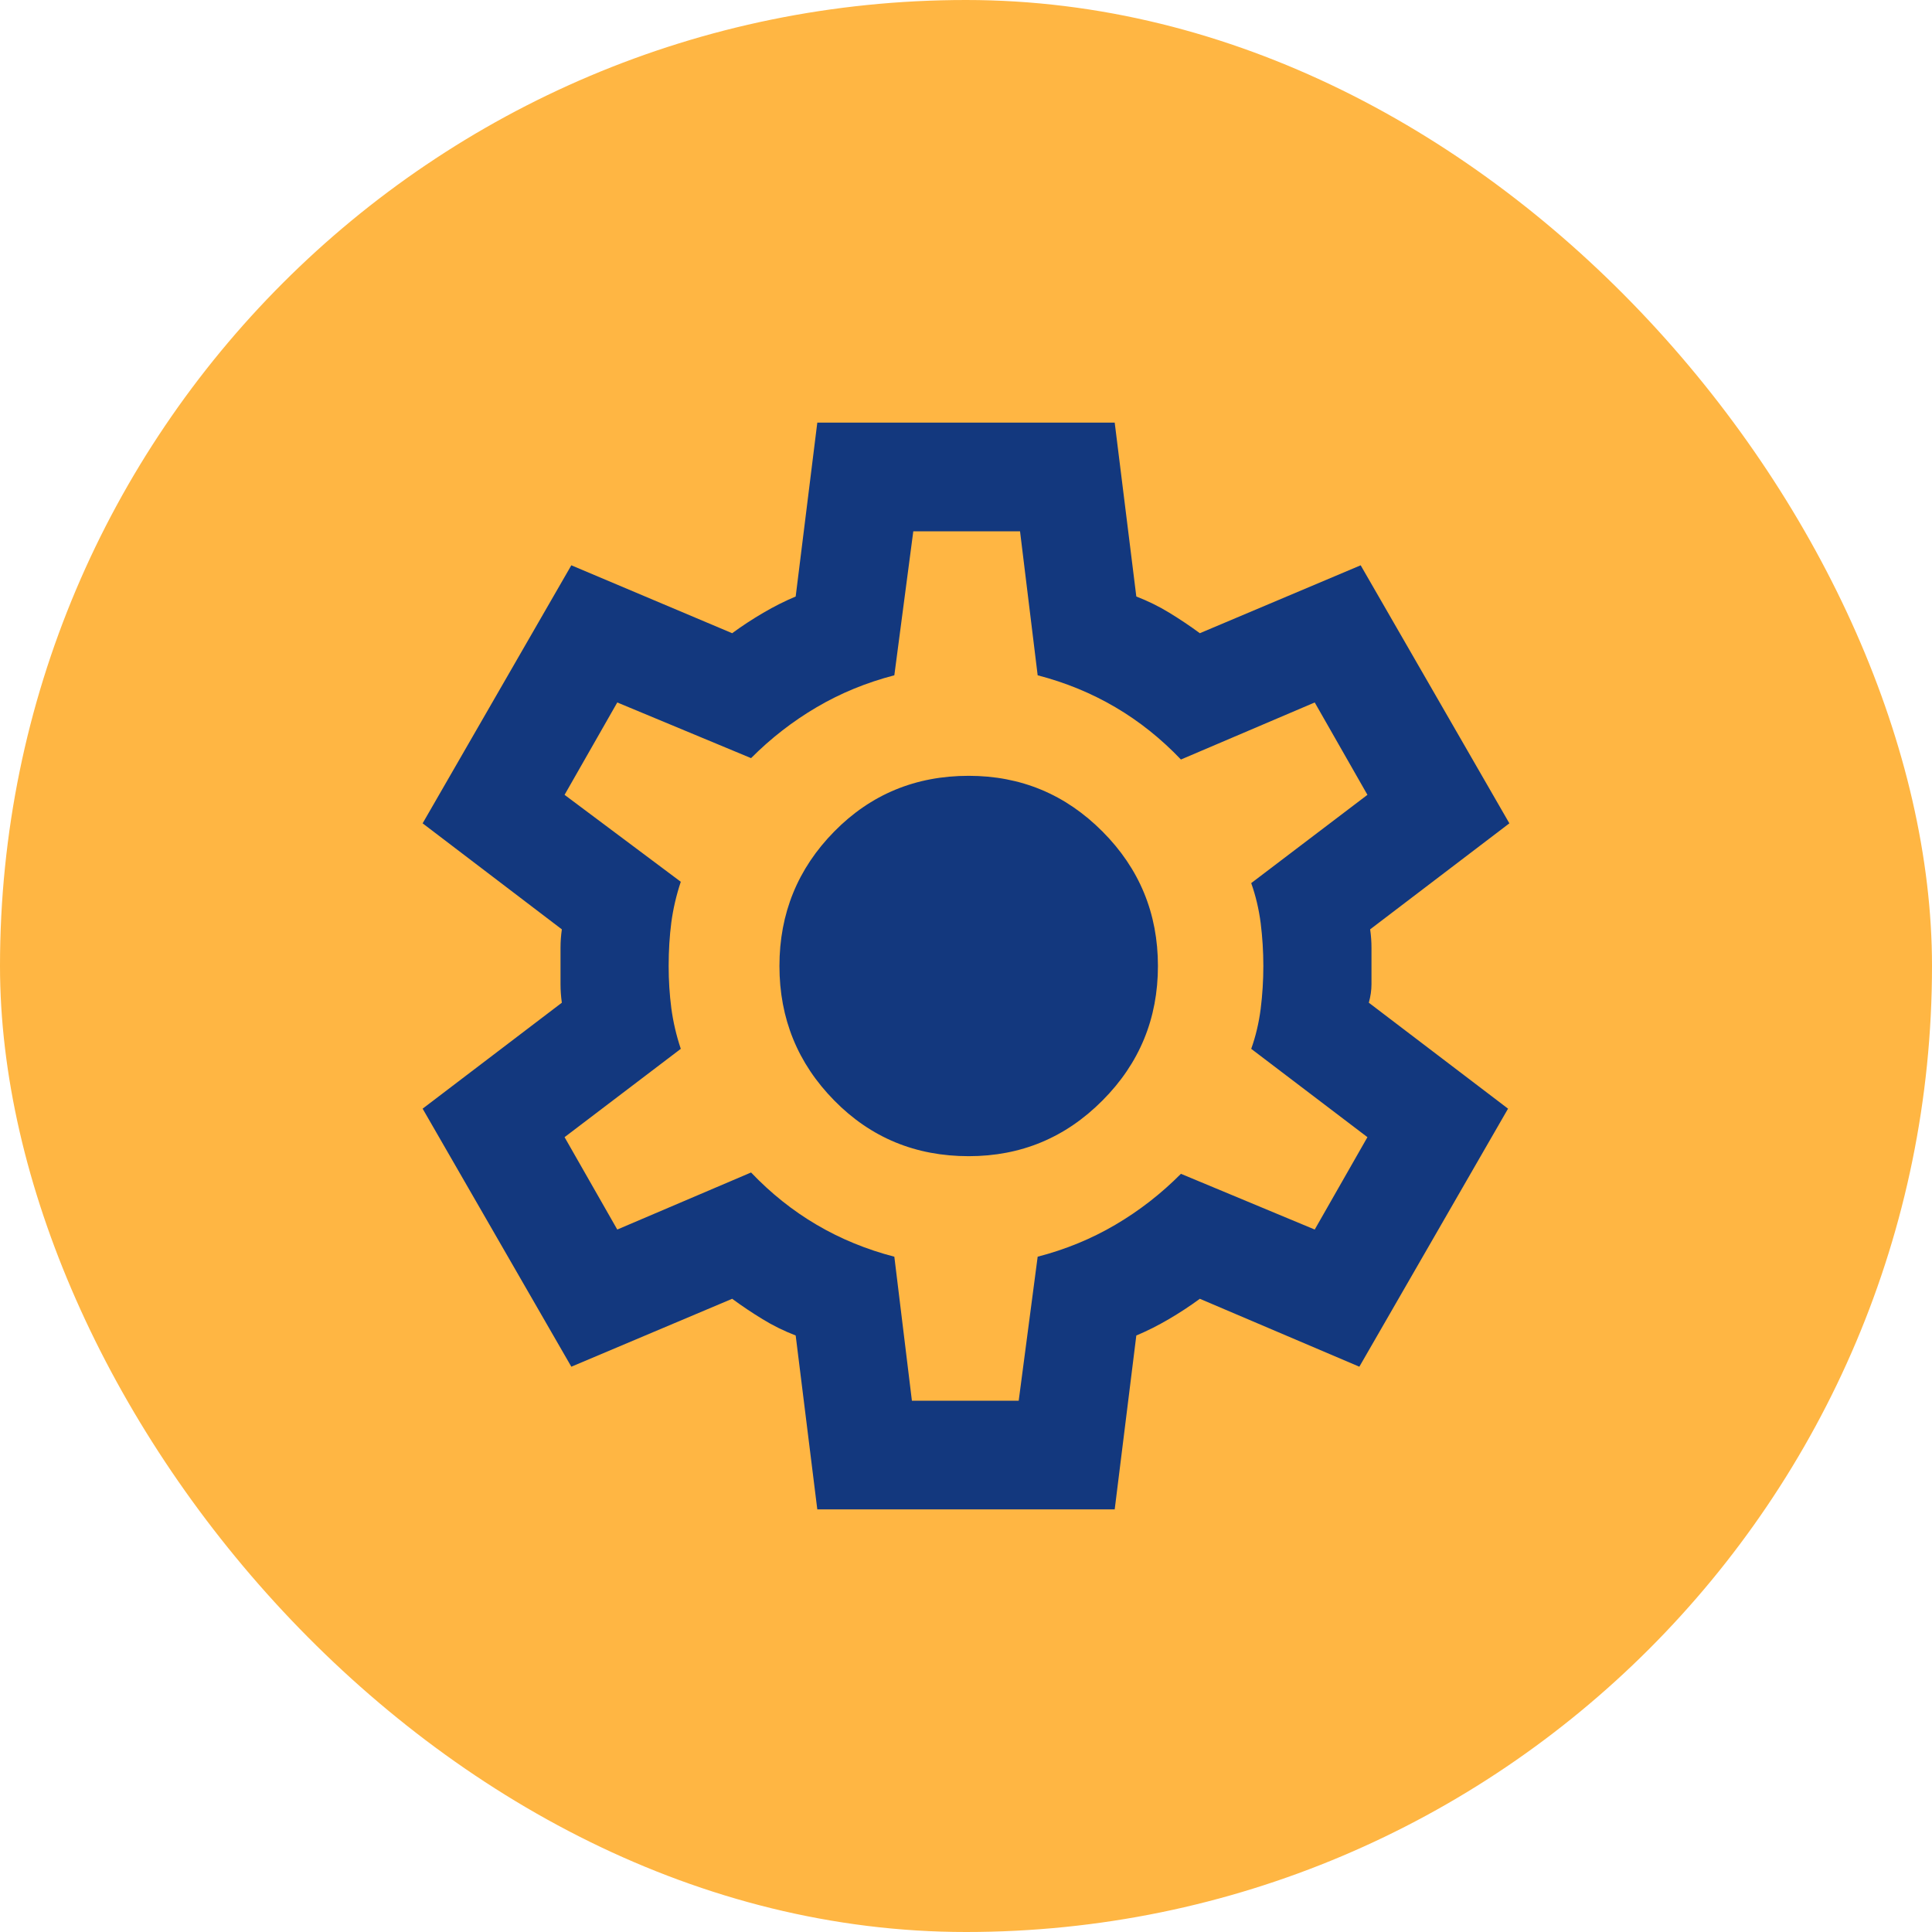
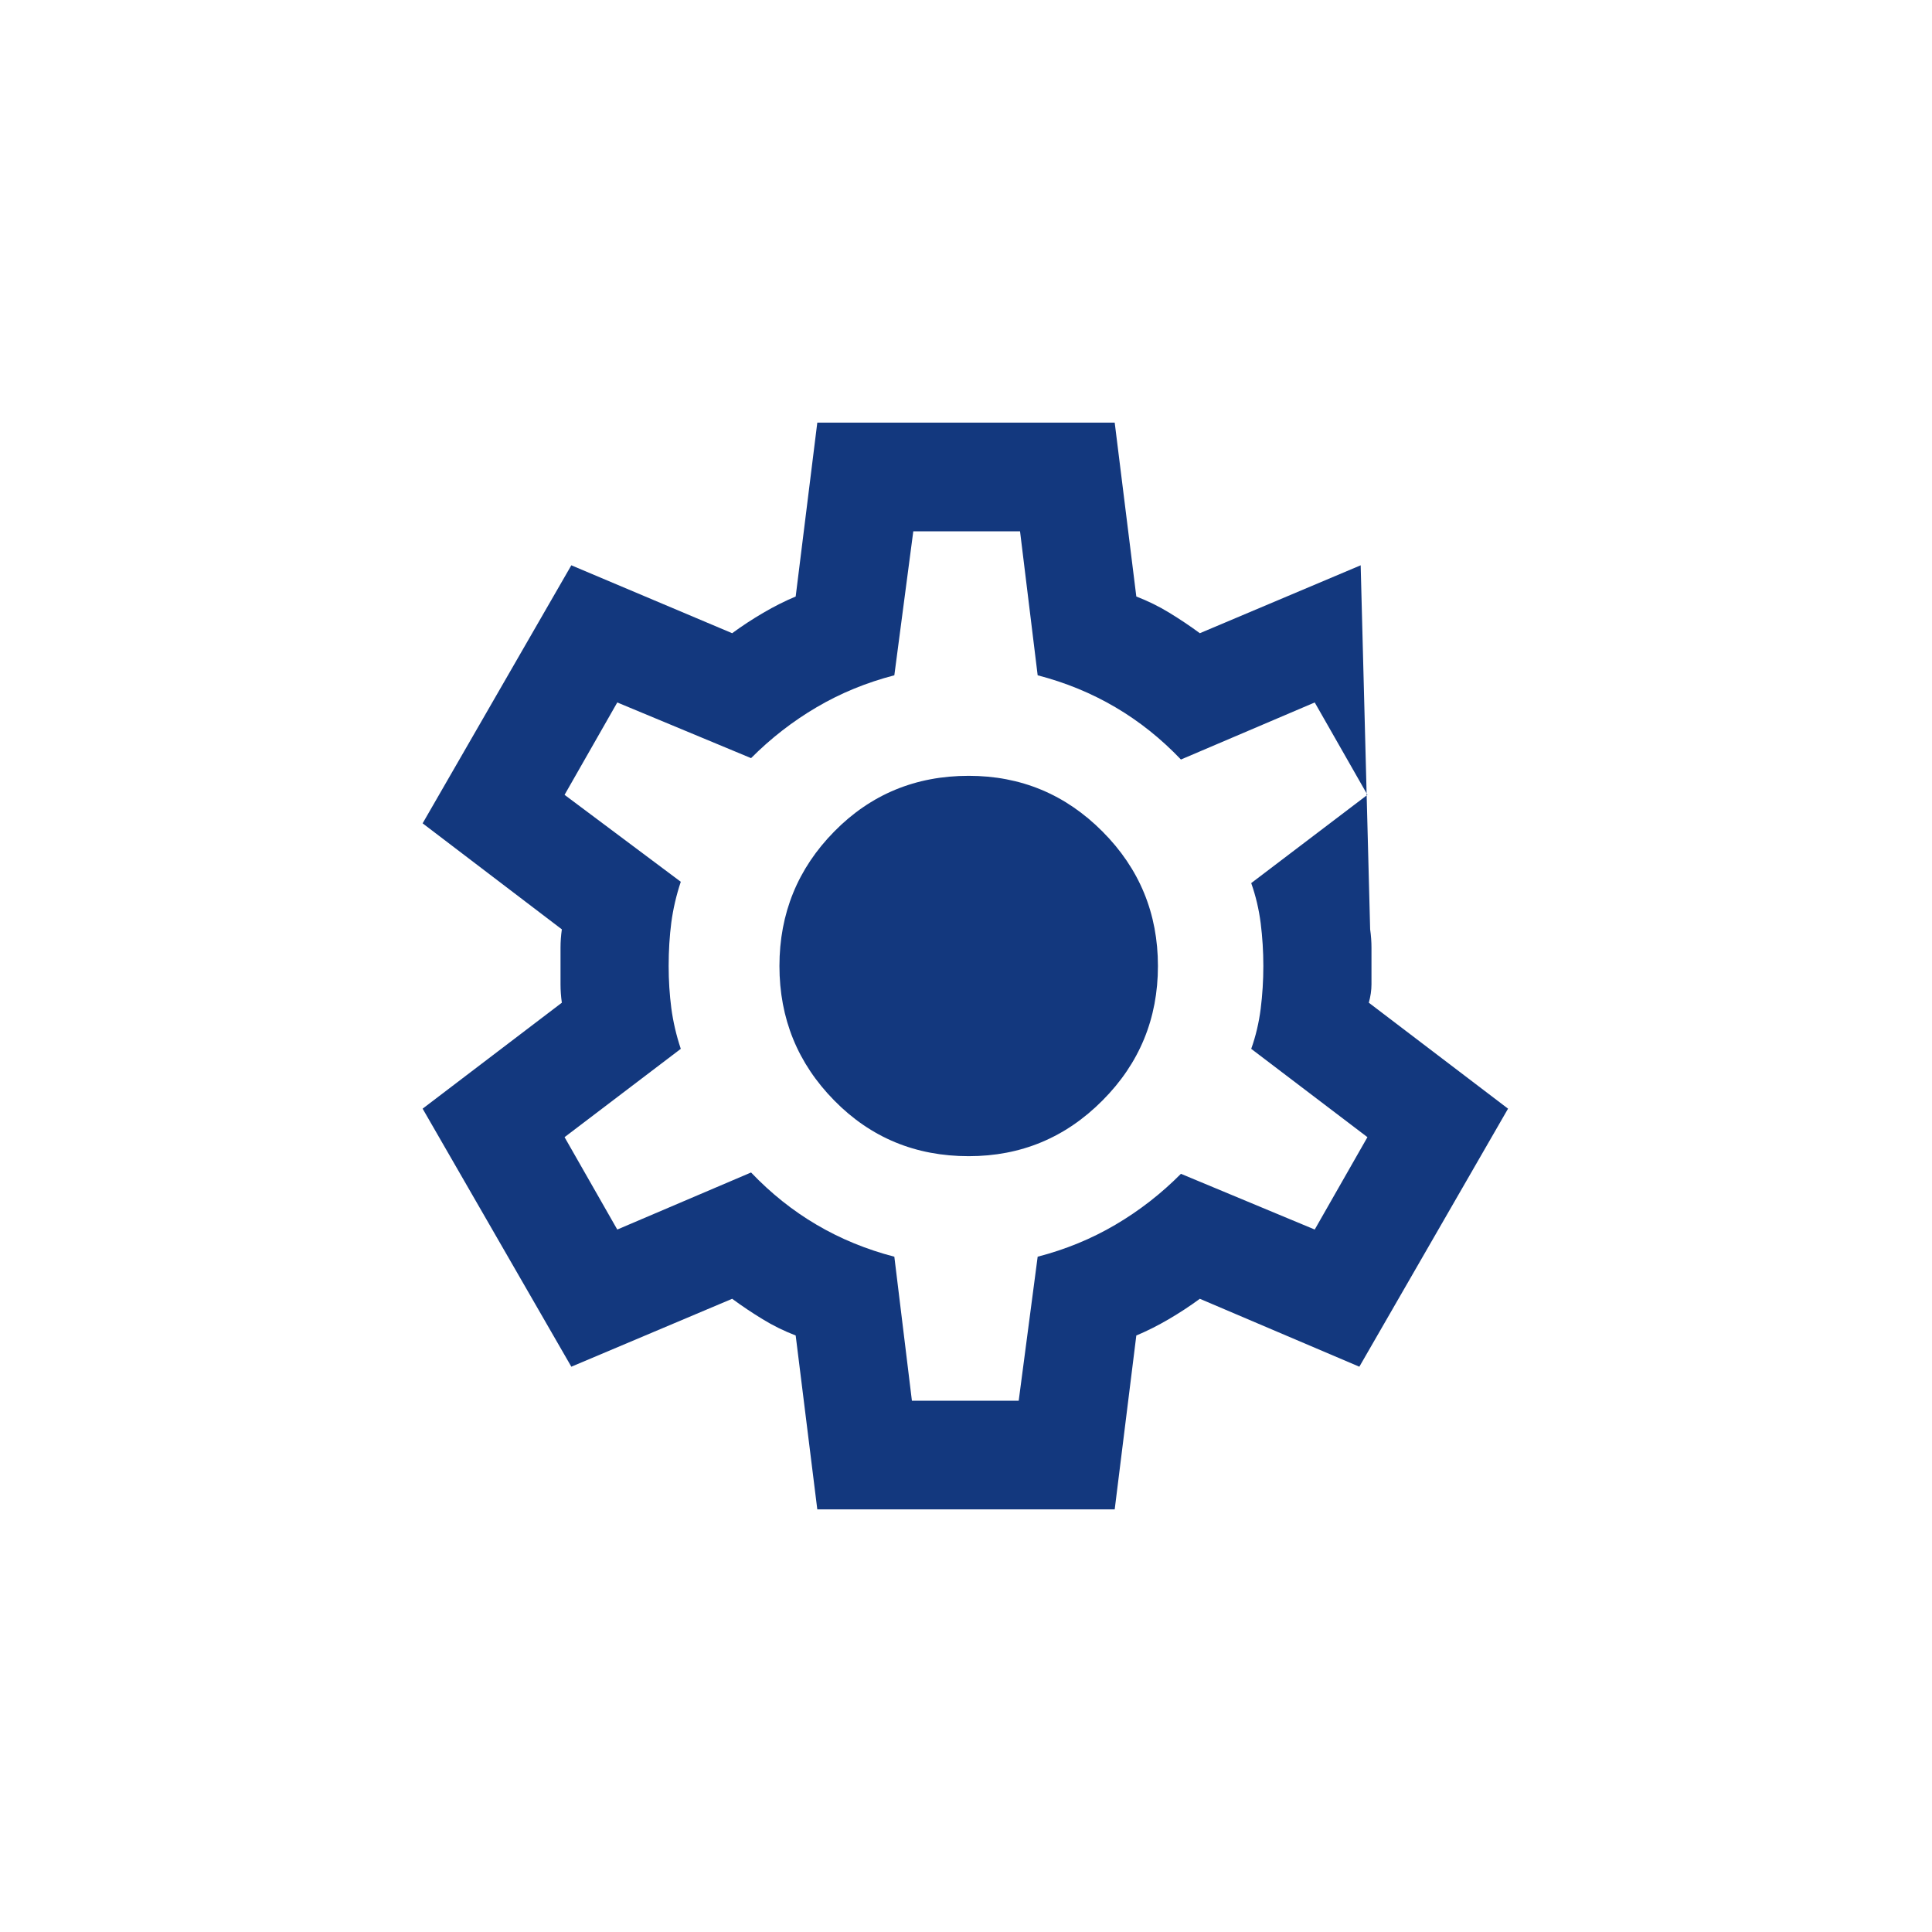
<svg xmlns="http://www.w3.org/2000/svg" width="32" height="32" viewBox="0 0 32 32" fill="none">
-   <rect width="32" height="32" rx="16" fill="#FFB643" />
-   <path d="M13.537 25L13.179 22.12C12.985 22.045 12.802 21.955 12.631 21.85C12.459 21.745 12.291 21.633 12.127 21.512L9.463 22.637L7 18.363L9.306 16.608C9.291 16.503 9.284 16.401 9.284 16.304V15.696C9.284 15.599 9.291 15.498 9.306 15.393L7 13.637L9.463 9.363L12.127 10.488C12.291 10.367 12.463 10.255 12.642 10.15C12.821 10.045 13 9.955 13.179 9.88L13.537 7H18.463L18.821 9.88C19.015 9.955 19.198 10.045 19.369 10.15C19.541 10.255 19.709 10.367 19.873 10.488L22.537 9.363L25 13.637L22.694 15.393C22.709 15.498 22.716 15.599 22.716 15.696V16.304C22.716 16.401 22.701 16.503 22.672 16.608L24.978 18.363L22.515 22.637L19.873 21.512C19.709 21.633 19.537 21.745 19.358 21.85C19.179 21.955 19 22.045 18.821 22.12L18.463 25H13.537ZM15.104 23.2H16.873L17.187 20.815C17.649 20.695 18.078 20.519 18.474 20.286C18.869 20.054 19.231 19.773 19.56 19.442L21.776 20.365L22.649 18.835L20.724 17.372C20.799 17.163 20.851 16.941 20.881 16.709C20.91 16.476 20.925 16.24 20.925 16C20.925 15.76 20.91 15.524 20.881 15.291C20.851 15.059 20.799 14.838 20.724 14.627L22.649 13.165L21.776 11.635L19.56 12.58C19.231 12.235 18.869 11.946 18.474 11.714C18.078 11.481 17.649 11.305 17.187 11.185L16.895 8.8H15.127L14.813 11.185C14.351 11.305 13.922 11.481 13.526 11.714C13.131 11.946 12.769 12.227 12.44 12.557L10.224 11.635L9.351 13.165L11.276 14.605C11.201 14.83 11.149 15.055 11.119 15.28C11.09 15.505 11.075 15.745 11.075 16C11.075 16.24 11.09 16.473 11.119 16.698C11.149 16.922 11.201 17.148 11.276 17.372L9.351 18.835L10.224 20.365L12.44 19.42C12.769 19.765 13.131 20.054 13.526 20.286C13.922 20.519 14.351 20.695 14.813 20.815L15.104 23.2ZM16.045 19.15C16.91 19.15 17.649 18.843 18.261 18.227C18.873 17.613 19.179 16.87 19.179 16C19.179 15.13 18.873 14.387 18.261 13.773C17.649 13.158 16.91 12.85 16.045 12.85C15.164 12.85 14.422 13.158 13.817 13.773C13.213 14.387 12.91 15.13 12.91 16C12.91 16.87 13.213 17.613 13.817 18.227C14.422 18.843 15.164 19.15 16.045 19.15Z" fill="#13387E" />
+   <path d="M13.537 25L13.179 22.12C12.985 22.045 12.802 21.955 12.631 21.85C12.459 21.745 12.291 21.633 12.127 21.512L9.463 22.637L7 18.363L9.306 16.608C9.291 16.503 9.284 16.401 9.284 16.304V15.696C9.284 15.599 9.291 15.498 9.306 15.393L7 13.637L9.463 9.363L12.127 10.488C12.291 10.367 12.463 10.255 12.642 10.15C12.821 10.045 13 9.955 13.179 9.88L13.537 7H18.463L18.821 9.88C19.015 9.955 19.198 10.045 19.369 10.15C19.541 10.255 19.709 10.367 19.873 10.488L22.537 9.363L22.694 15.393C22.709 15.498 22.716 15.599 22.716 15.696V16.304C22.716 16.401 22.701 16.503 22.672 16.608L24.978 18.363L22.515 22.637L19.873 21.512C19.709 21.633 19.537 21.745 19.358 21.85C19.179 21.955 19 22.045 18.821 22.12L18.463 25H13.537ZM15.104 23.2H16.873L17.187 20.815C17.649 20.695 18.078 20.519 18.474 20.286C18.869 20.054 19.231 19.773 19.56 19.442L21.776 20.365L22.649 18.835L20.724 17.372C20.799 17.163 20.851 16.941 20.881 16.709C20.91 16.476 20.925 16.24 20.925 16C20.925 15.76 20.91 15.524 20.881 15.291C20.851 15.059 20.799 14.838 20.724 14.627L22.649 13.165L21.776 11.635L19.56 12.58C19.231 12.235 18.869 11.946 18.474 11.714C18.078 11.481 17.649 11.305 17.187 11.185L16.895 8.8H15.127L14.813 11.185C14.351 11.305 13.922 11.481 13.526 11.714C13.131 11.946 12.769 12.227 12.44 12.557L10.224 11.635L9.351 13.165L11.276 14.605C11.201 14.83 11.149 15.055 11.119 15.28C11.09 15.505 11.075 15.745 11.075 16C11.075 16.24 11.09 16.473 11.119 16.698C11.149 16.922 11.201 17.148 11.276 17.372L9.351 18.835L10.224 20.365L12.44 19.42C12.769 19.765 13.131 20.054 13.526 20.286C13.922 20.519 14.351 20.695 14.813 20.815L15.104 23.2ZM16.045 19.15C16.91 19.15 17.649 18.843 18.261 18.227C18.873 17.613 19.179 16.87 19.179 16C19.179 15.13 18.873 14.387 18.261 13.773C17.649 13.158 16.91 12.85 16.045 12.85C15.164 12.85 14.422 13.158 13.817 13.773C13.213 14.387 12.91 15.13 12.91 16C12.91 16.87 13.213 17.613 13.817 18.227C14.422 18.843 15.164 19.15 16.045 19.15Z" fill="#13387E" />
</svg>